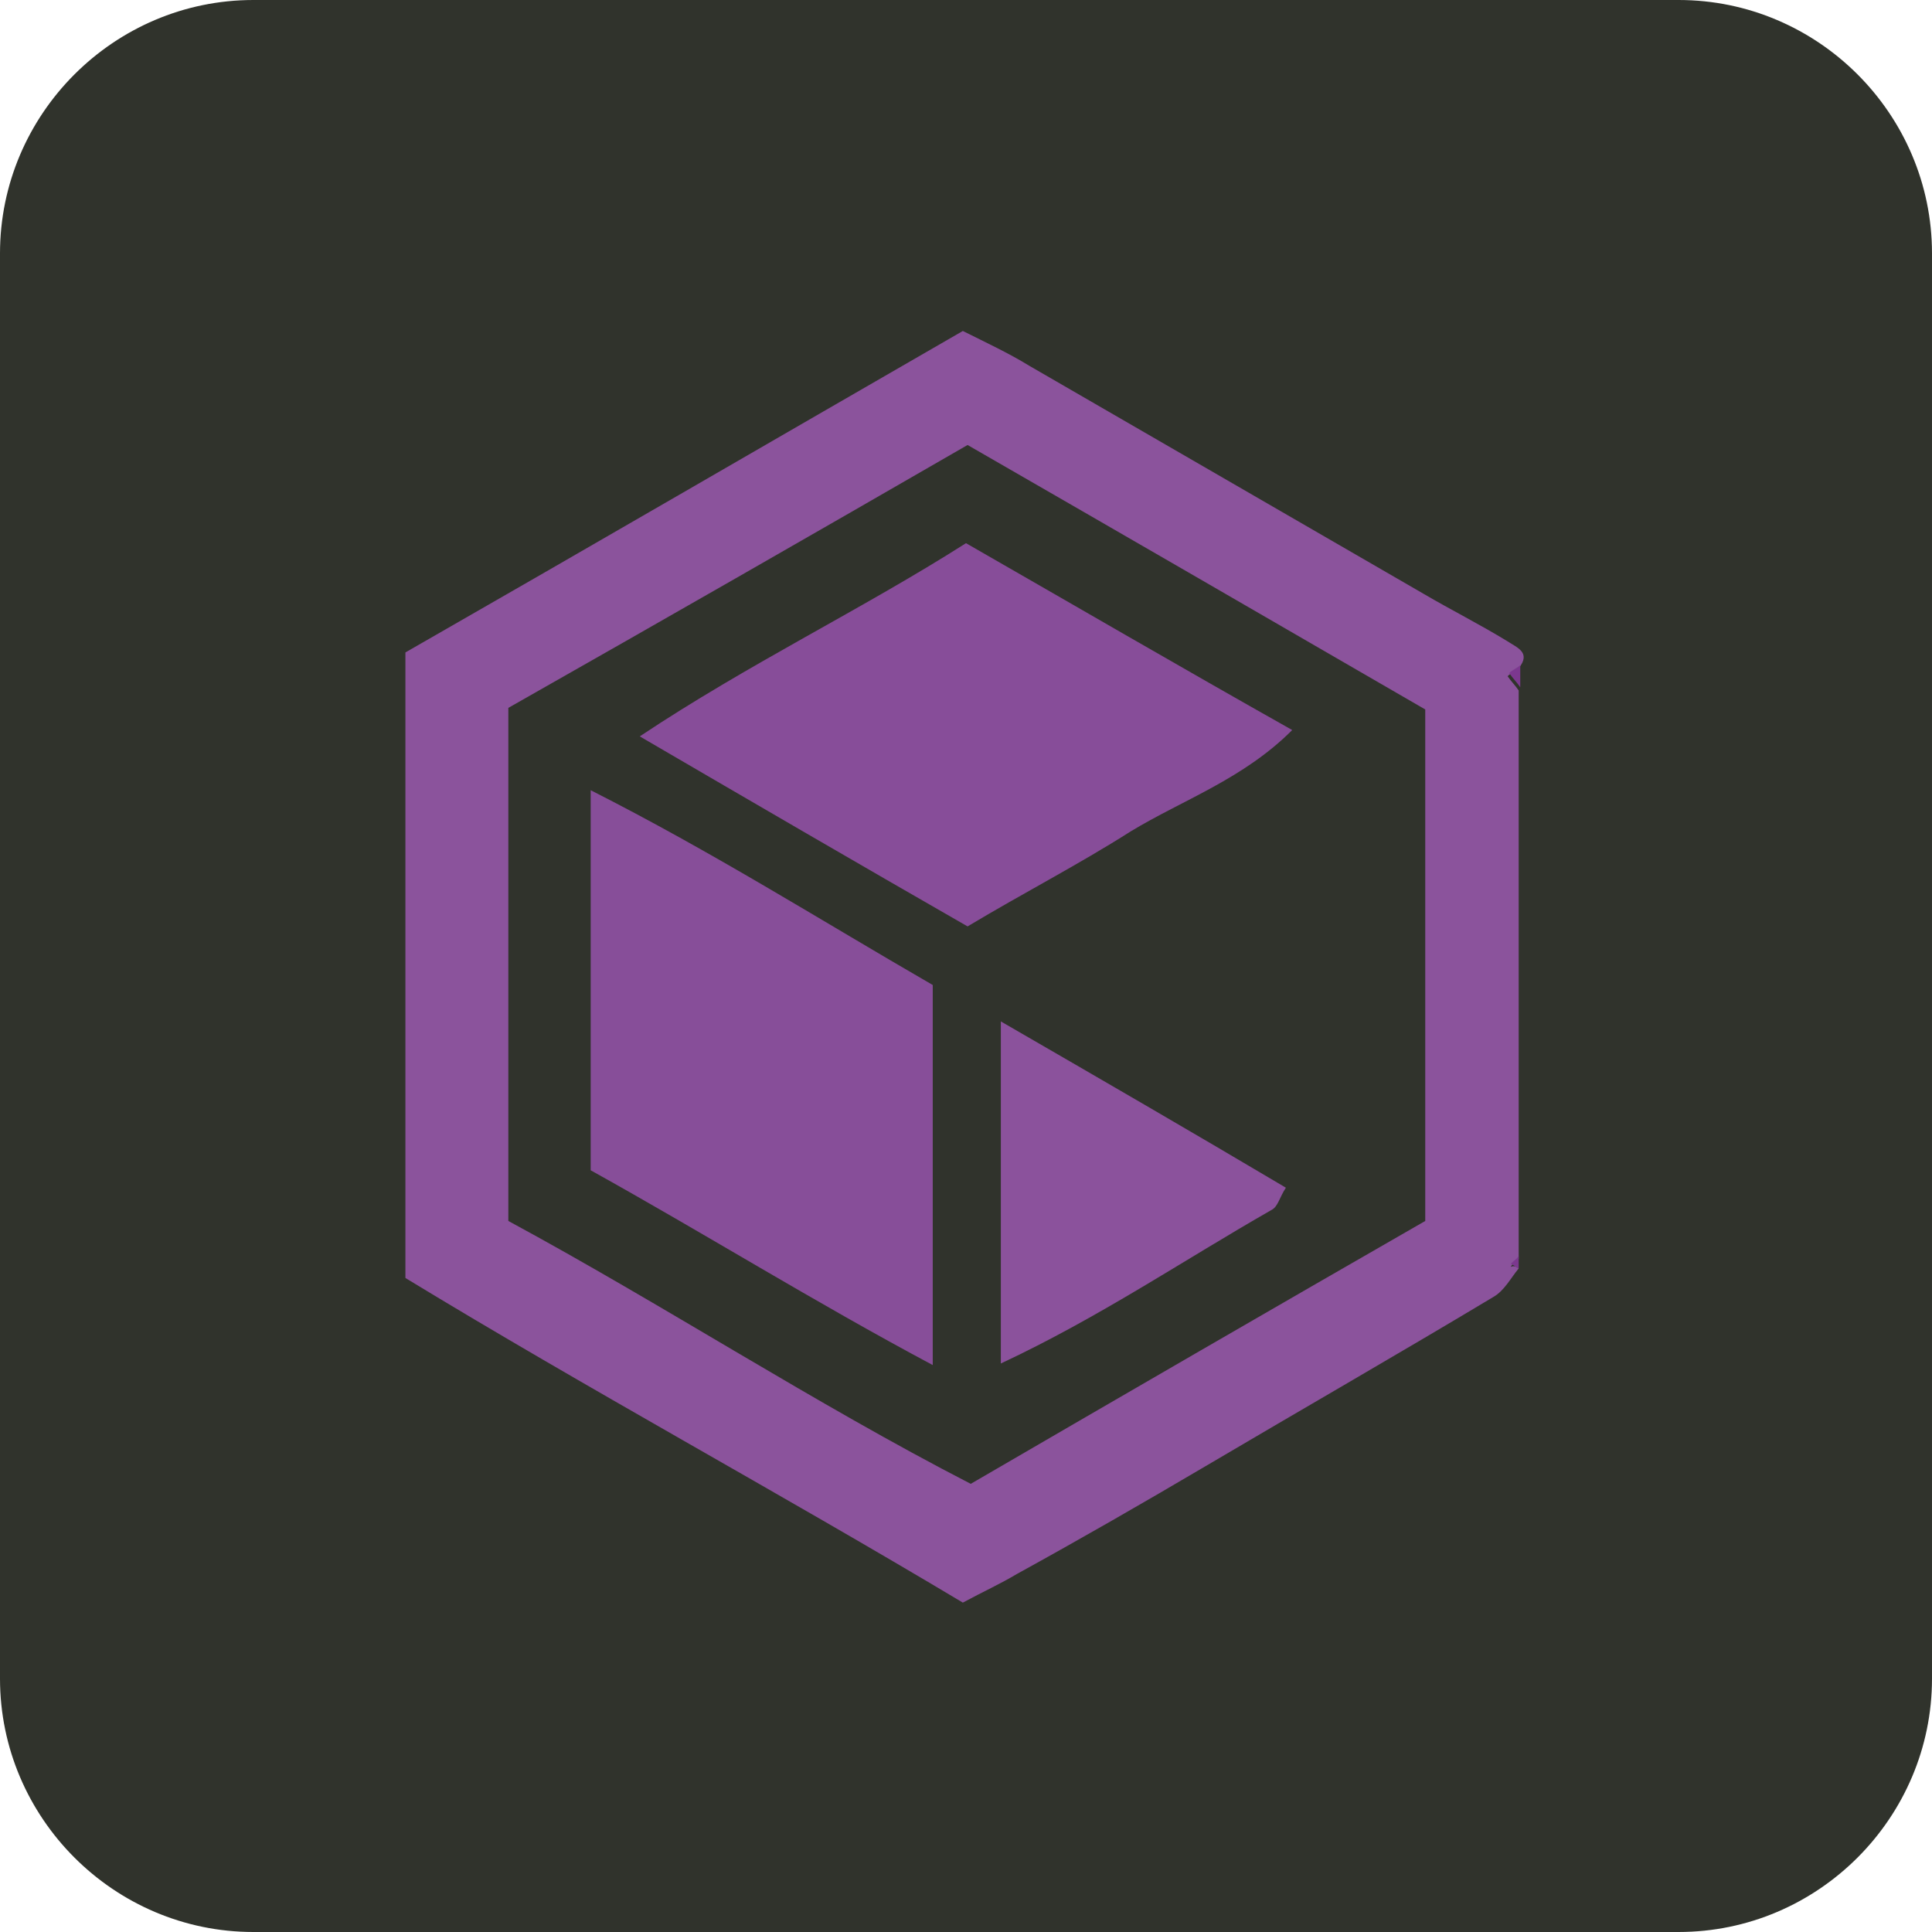
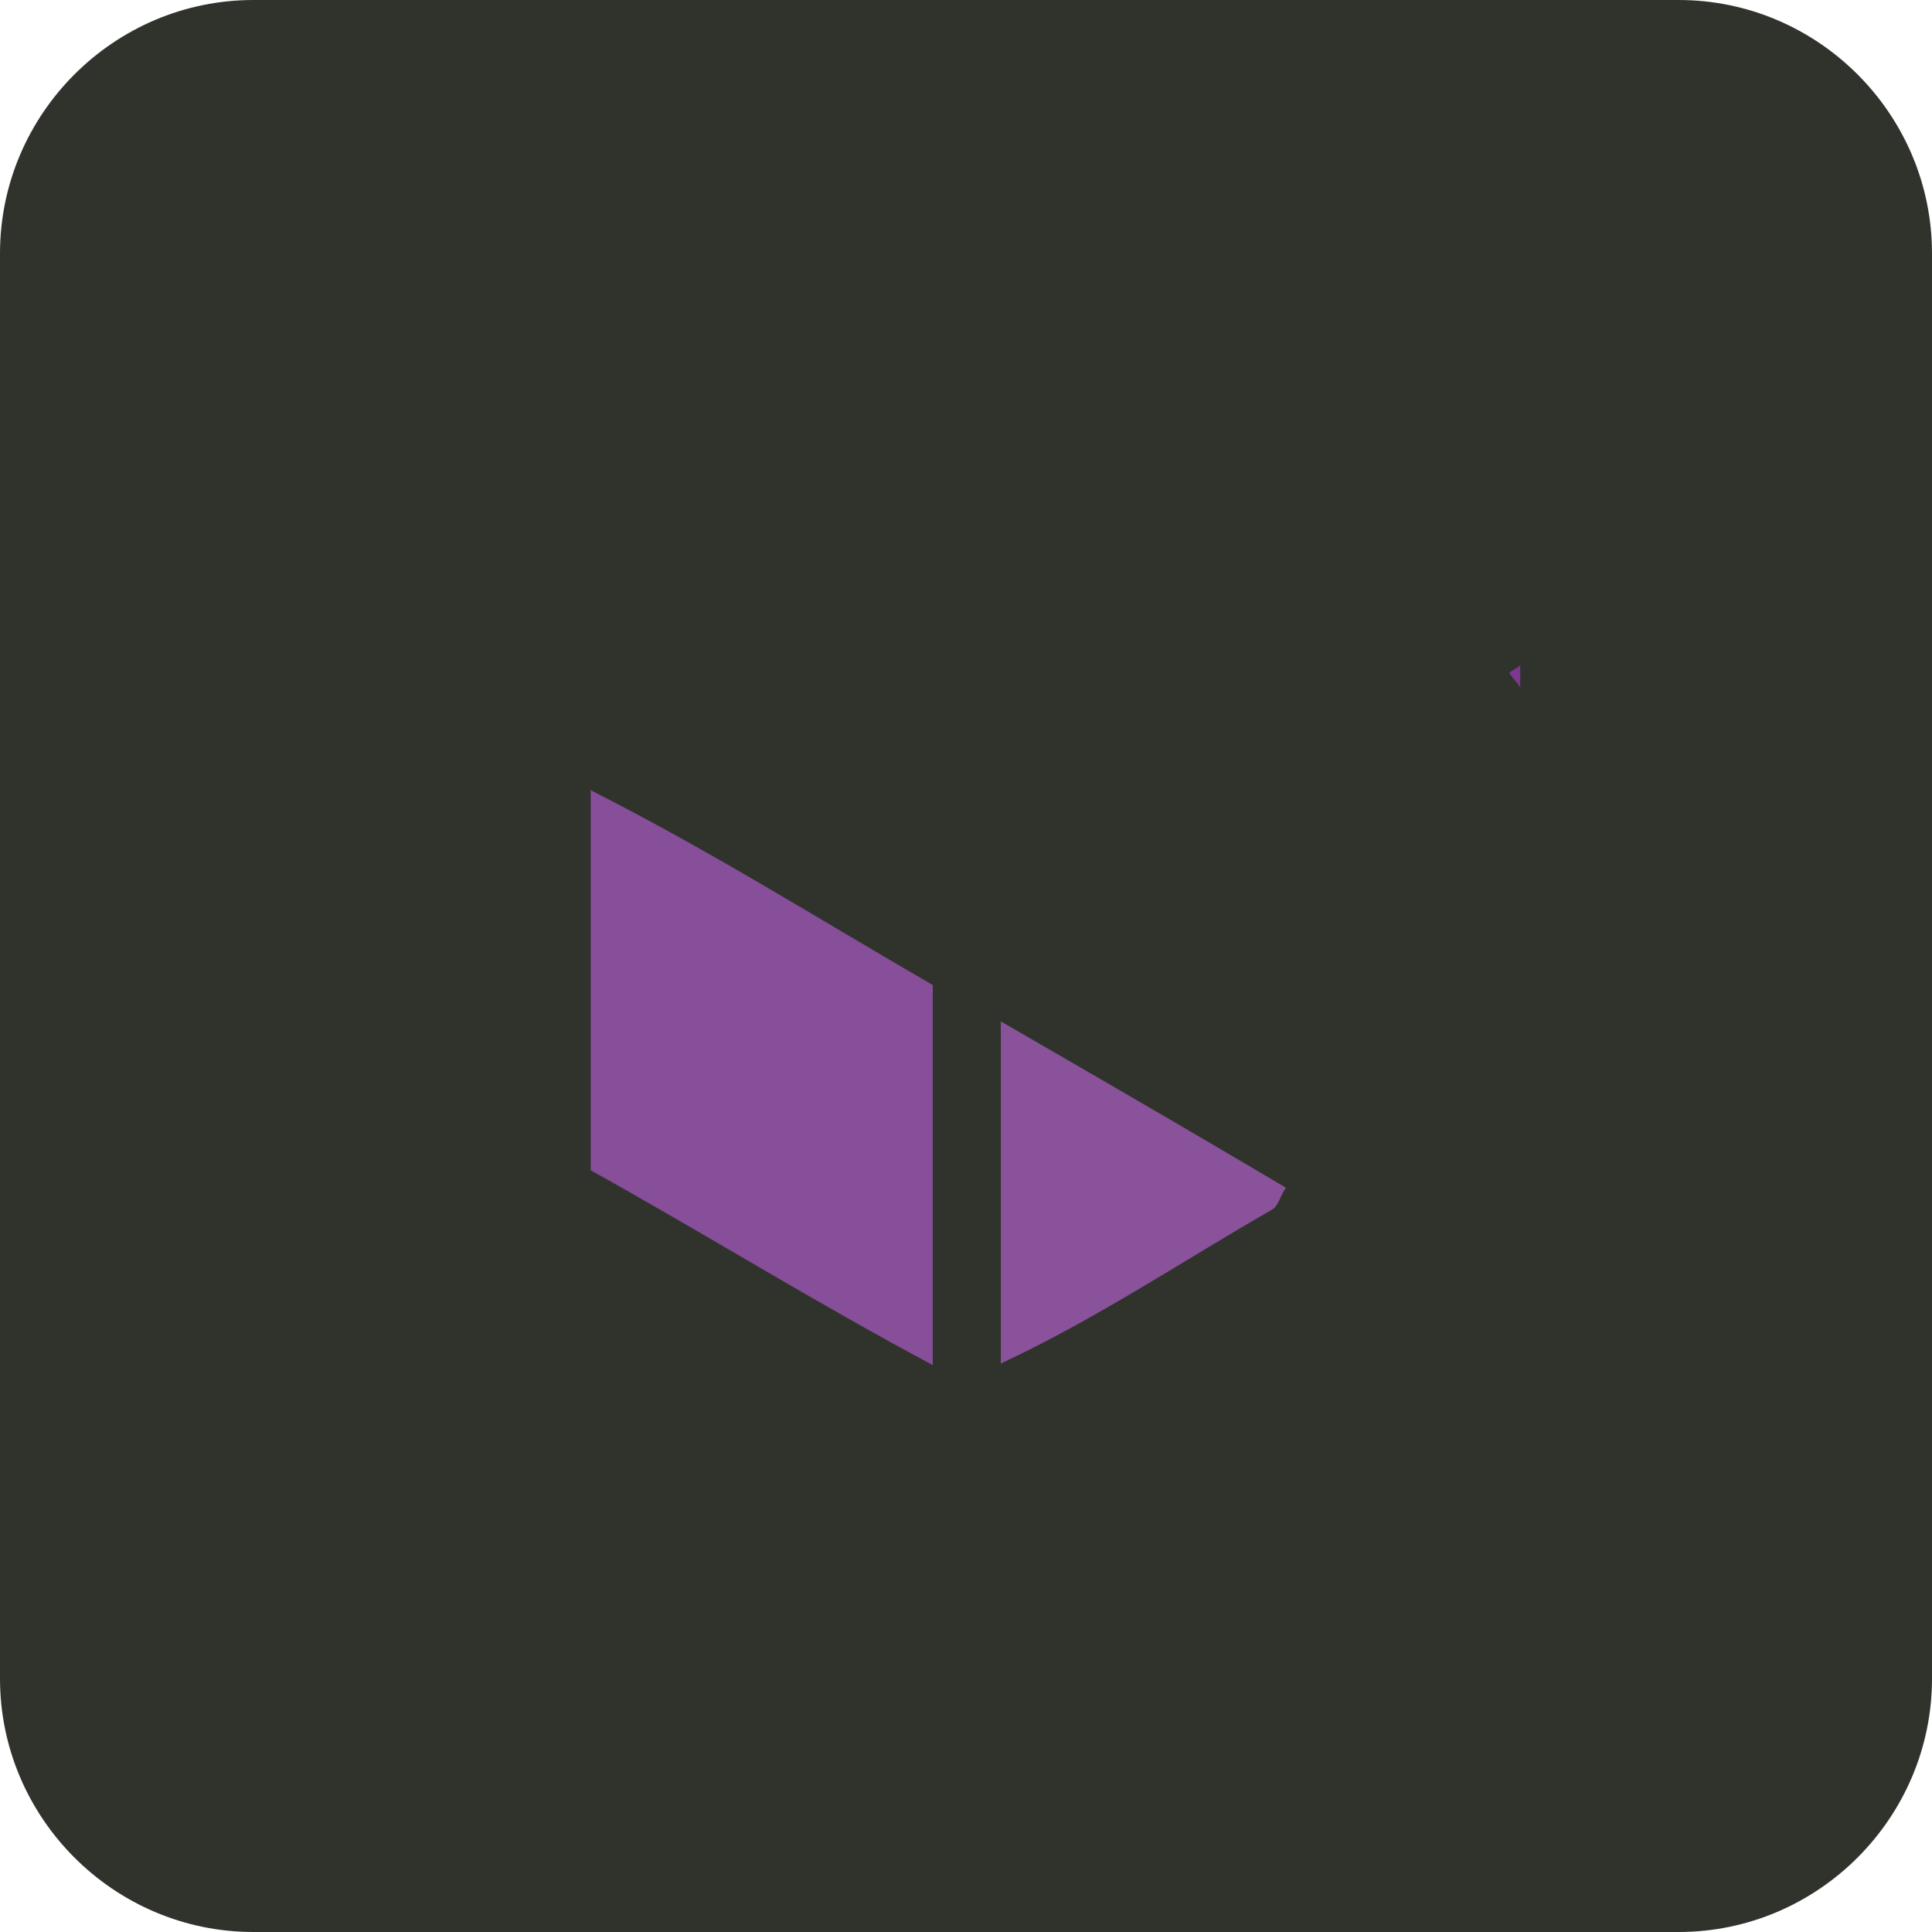
<svg xmlns="http://www.w3.org/2000/svg" id="Layer_1" x="0px" y="0px" viewBox="0 0 122 122" style="enable-background:new 0 0 122 122;" xml:space="preserve">
  <style type="text/css">	.st0{fill:#30332C;}	.st1{fill:#8B539C;}	.st2{fill:#7C388F;}	.st3{fill:#874E99;}	.st4{fill:#874D99;}	.st5{fill:#8B529C;}</style>
  <path class="st0" d="M16,0h90c8.8,0,16,7.2,16,16v90c0,8.8-7.2,16-16,16H16c-8.8,0-16-7.2-16-16V16C0,7.2,7.2,0,16,0z" />
  <g>
-     <path class="st1" d="M95.9,80.1c-0.5,0.6-0.9,1.4-1.6,1.8c-6,3.6-12.1,7.1-18.2,10.7c-3.9,2.3-7.9,4.6-11.9,6.8  c-1,0.6-2.1,1.1-3.4,1.8c-11.7-7-23.7-13.5-35.2-20.5c0-13.4,0-26.4,0-39.5c11.7-6.7,23.4-13.5,35.2-20.3c1.4,0.7,2.9,1.4,4.2,2.2  c8.3,4.8,16.6,9.6,24.9,14.4c1.7,1,3.5,1.9,5.3,3c0.6,0.4,1.5,0.7,0.7,1.7c-0.2,0.2-0.5,0.3-0.7,0.5c0.2,0.3,0.5,0.6,0.7,0.9  c0,12,0,23.9,0,35.9c-0.2,0.2-0.4,0.3-0.5,0.5C95.6,79.9,95.8,80,95.9,80.1z M61.1,28.1c-9.7,5.6-19.3,11.1-29,16.6  c0,10.8,0,21.5,0,32.4c9.8,5.3,19.3,11.5,29.2,16.6C71.1,88,80.6,82.5,90,77.1c0-10.9,0-21.5,0-32.3C80.5,39.3,71,33.8,61.1,28.1z" />
    <path class="st2" d="M96,43.4c-0.2-0.3-0.5-0.6-0.7-0.9c0.2-0.2,0.5-0.3,0.7-0.5C96,42.5,96,42.9,96,43.4z" />
-     <path class="st2" d="M95.9,80.1c-0.2-0.1-0.3-0.2-0.5-0.3c0.2-0.2,0.4-0.3,0.5-0.5C95.9,79.6,95.9,79.8,95.9,80.1z" />
    <path class="st3" d="M58.9,62.2c0,8.1,0,15.7,0,24c-7.5-4-14.4-8.3-21.6-12.3c0-7.8,0-15.6,0-24C45,53.8,51.8,58.1,58.9,62.2z" />
-     <path class="st4" d="M61,34.3c6.8,3.9,13.5,7.8,20.6,11.8c-3.1,3.1-6.9,4.4-10.2,6.4c-3.3,2.1-6.8,3.9-10.3,6  c-6.8-3.9-13.5-7.8-20.7-12C47.3,41.9,54.4,38.5,61,34.3z" />
    <path class="st5" d="M63.2,64.5c6.4,3.7,12.1,7,18,10.5c-0.4,0.6-0.5,1.2-0.9,1.4c-5.6,3.2-10.9,6.8-17.1,9.7  C63.2,78.9,63.2,72.1,63.2,64.5z" />
  </g>
</svg>